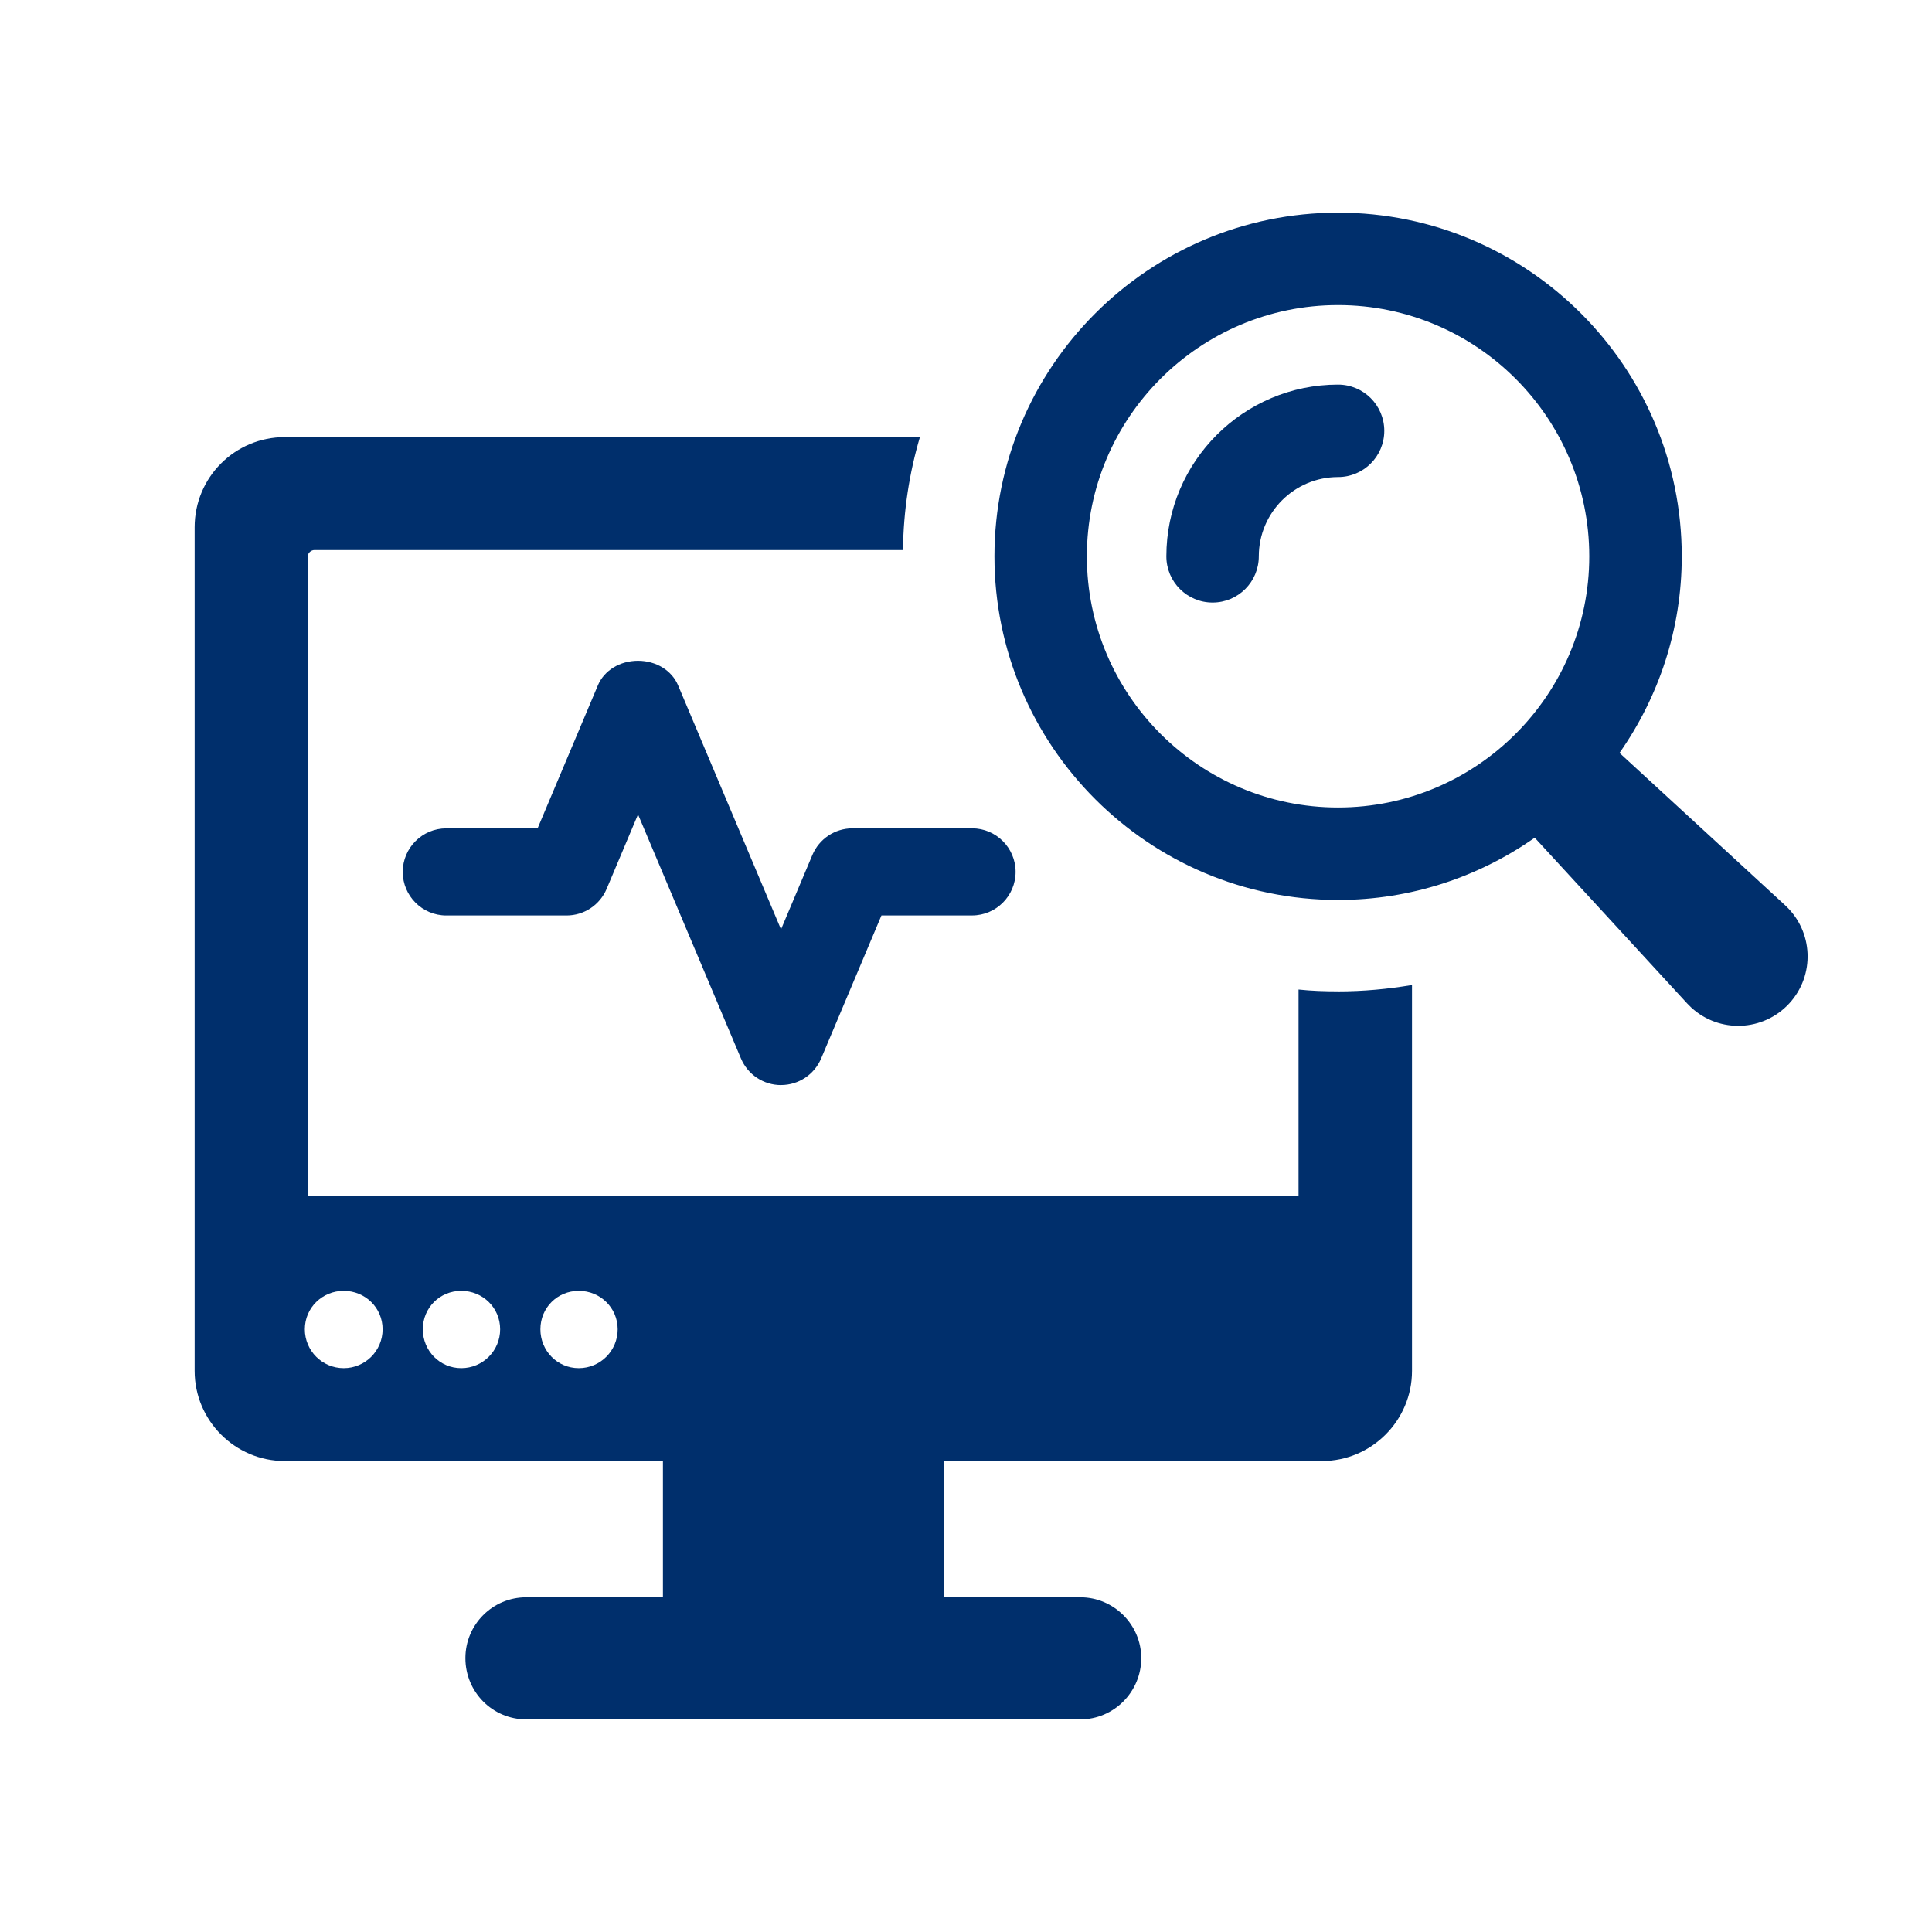
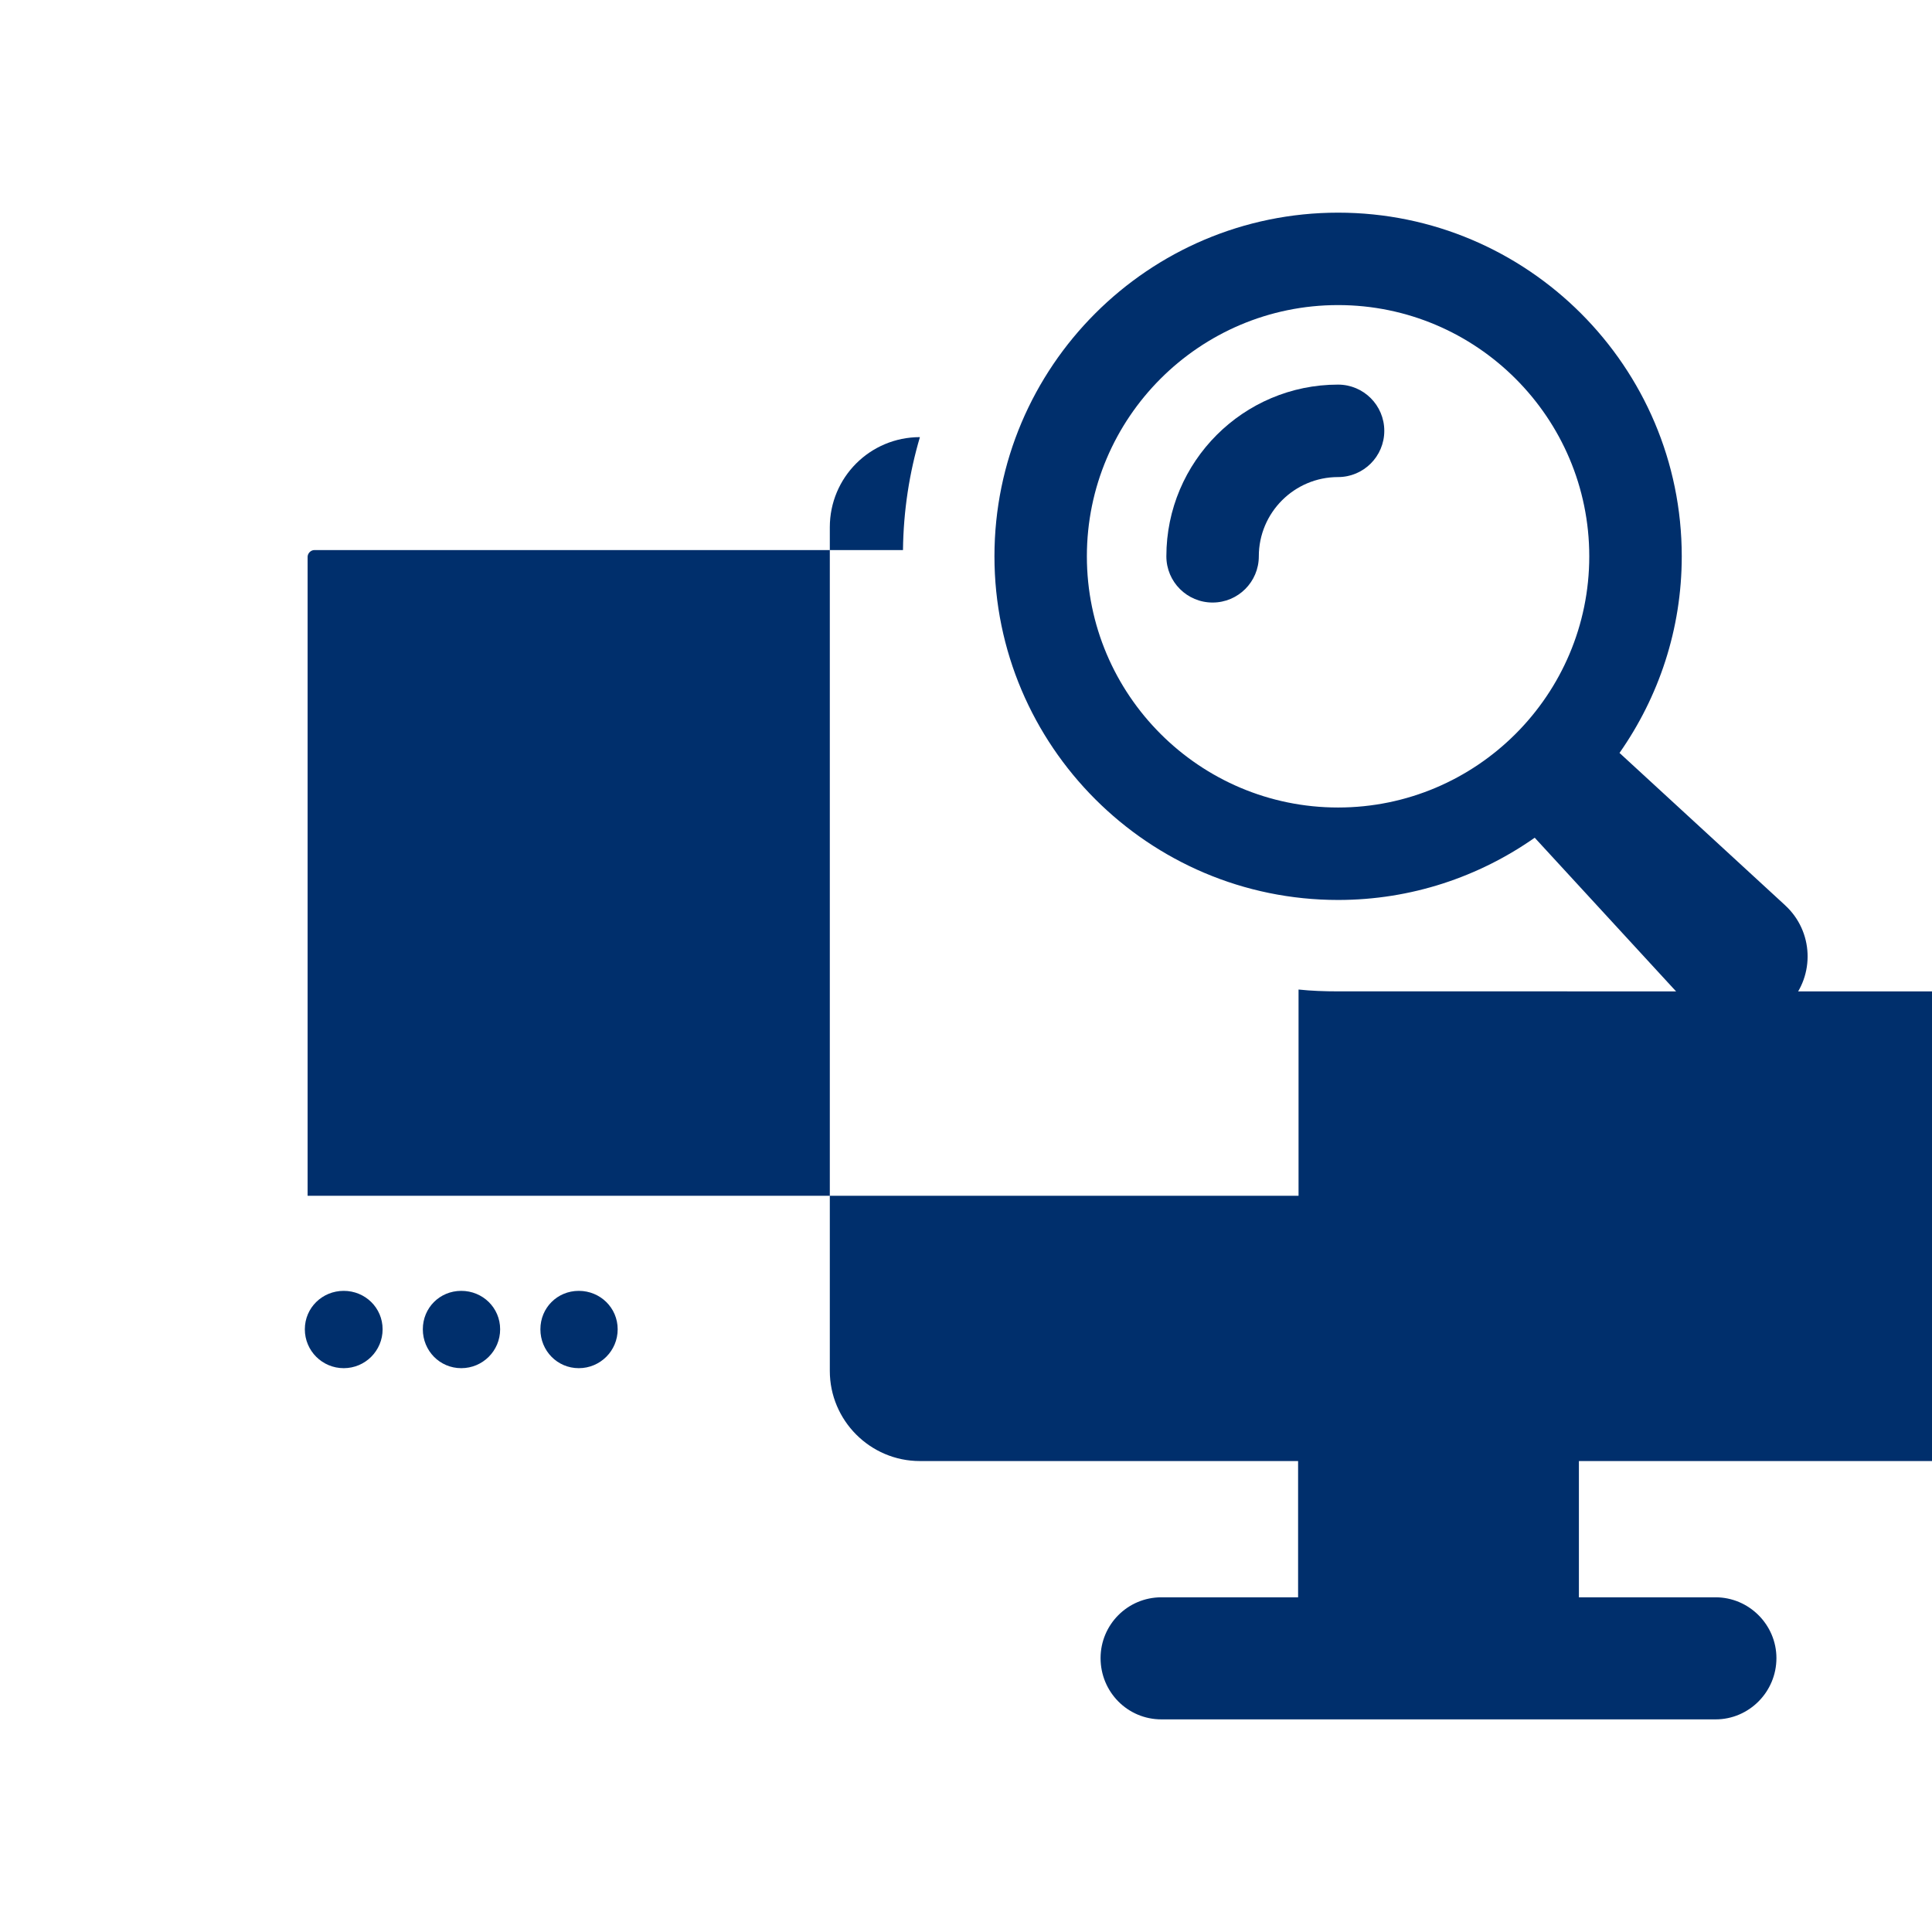
<svg xmlns="http://www.w3.org/2000/svg" id="Layer_1" data-name="Layer 1" viewBox="0 0 55 55">
  <defs>
    <style>
      .cls-1 {
        fill: #002f6c;
      }
    </style>
  </defs>
-   <path class="cls-1" d="M38.087,28.222c-.378,0-.755-.013-1.12-.052v5.871H8.757V15.854c0-.104.091-.195.195-.195h16.754c.013-1.12.182-2.2.482-3.215H8.106c-1.419,0-2.565,1.146-2.565,2.565v24.019c0,1.406,1.146,2.565,2.565,2.565h10.766v3.879h-3.892c-.963,0-1.731.781-1.731,1.731,0,.963.768,1.744,1.731,1.744h15.778c.95,0,1.731-.781,1.731-1.744,0-.95-.781-1.731-1.731-1.731h-3.892v-3.879h10.766c1.419,0,2.565-1.159,2.565-2.565v-10.987c-.69.117-1.393.182-2.109.182ZM9.785,38.949c-.612,0-1.107-.495-1.107-1.107s.495-1.094,1.107-1.094,1.107.482,1.107,1.094-.495,1.107-1.107,1.107ZM13.131,38.949c-.612,0-1.094-.495-1.094-1.107s.482-1.094,1.094-1.094,1.107.482,1.107,1.094-.495,1.107-1.107,1.107ZM16.477,38.949c-.612,0-1.093-.495-1.093-1.107s.482-1.094,1.093-1.094,1.107.482,1.107,1.094-.495,1.107-1.107,1.107Z" />
+   <path class="cls-1" d="M38.087,28.222c-.378,0-.755-.013-1.12-.052v5.871H8.757V15.854c0-.104.091-.195.195-.195h16.754c.013-1.12.182-2.2.482-3.215c-1.419,0-2.565,1.146-2.565,2.565v24.019c0,1.406,1.146,2.565,2.565,2.565h10.766v3.879h-3.892c-.963,0-1.731.781-1.731,1.731,0,.963.768,1.744,1.731,1.744h15.778c.95,0,1.731-.781,1.731-1.744,0-.95-.781-1.731-1.731-1.731h-3.892v-3.879h10.766c1.419,0,2.565-1.159,2.565-2.565v-10.987c-.69.117-1.393.182-2.109.182ZM9.785,38.949c-.612,0-1.107-.495-1.107-1.107s.495-1.094,1.107-1.094,1.107.482,1.107,1.094-.495,1.107-1.107,1.107ZM13.131,38.949c-.612,0-1.094-.495-1.094-1.107s.482-1.094,1.094-1.094,1.107.482,1.107,1.094-.495,1.107-1.107,1.107ZM16.477,38.949c-.612,0-1.093-.495-1.093-1.107s.482-1.094,1.093-1.094,1.107.482,1.107,1.094-.495,1.107-1.107,1.107Z" />
  <g>
    <path class="cls-1" d="M50.821,25.773l-4.717-4.339c1.113-1.588,1.772-3.516,1.772-5.597,0-5.395-4.389-9.783-9.783-9.783s-9.783,4.389-9.783,9.783,4.389,9.783,9.783,9.783c2.082,0,4.01-.659,5.597-1.772l4.339,4.717c.036.039.077.08.116.116.803.739,2.053.687,2.792-.116.739-.803.687-2.053-.116-2.791ZM30.941,15.837c0-3.943,3.208-7.152,7.151-7.152s7.151,3.208,7.151,7.152-3.208,7.151-7.151,7.151-7.151-3.208-7.151-7.151Z" />
    <path class="cls-1" d="M38.092,10.949c-2.695,0-4.888,2.192-4.888,4.888,0,.727.589,1.316,1.316,1.316s1.316-.589,1.316-1.316c0-1.244,1.012-2.256,2.256-2.256.727,0,1.316-.589,1.316-1.316s-.589-1.316-1.316-1.316Z" />
  </g>
-   <path class="cls-1" d="M22.235,30.89c-.5,0-.948-.298-1.142-.759l-2.93-6.946-.893,2.119c-.195.46-.643.758-1.143.758h-3.422c-.683,0-1.24-.556-1.24-1.24s.556-1.24,1.24-1.24h2.599l1.716-4.071c.179-.425.627-.7,1.142-.7s.963.275,1.142.7l2.93,6.947.893-2.119c.195-.46.643-.758,1.143-.758h3.402c.684,0,1.24.556,1.24,1.24s-.556,1.24-1.24,1.24h-2.579l-1.716,4.07c-.195.46-.643.758-1.142.758Z" />
</svg>